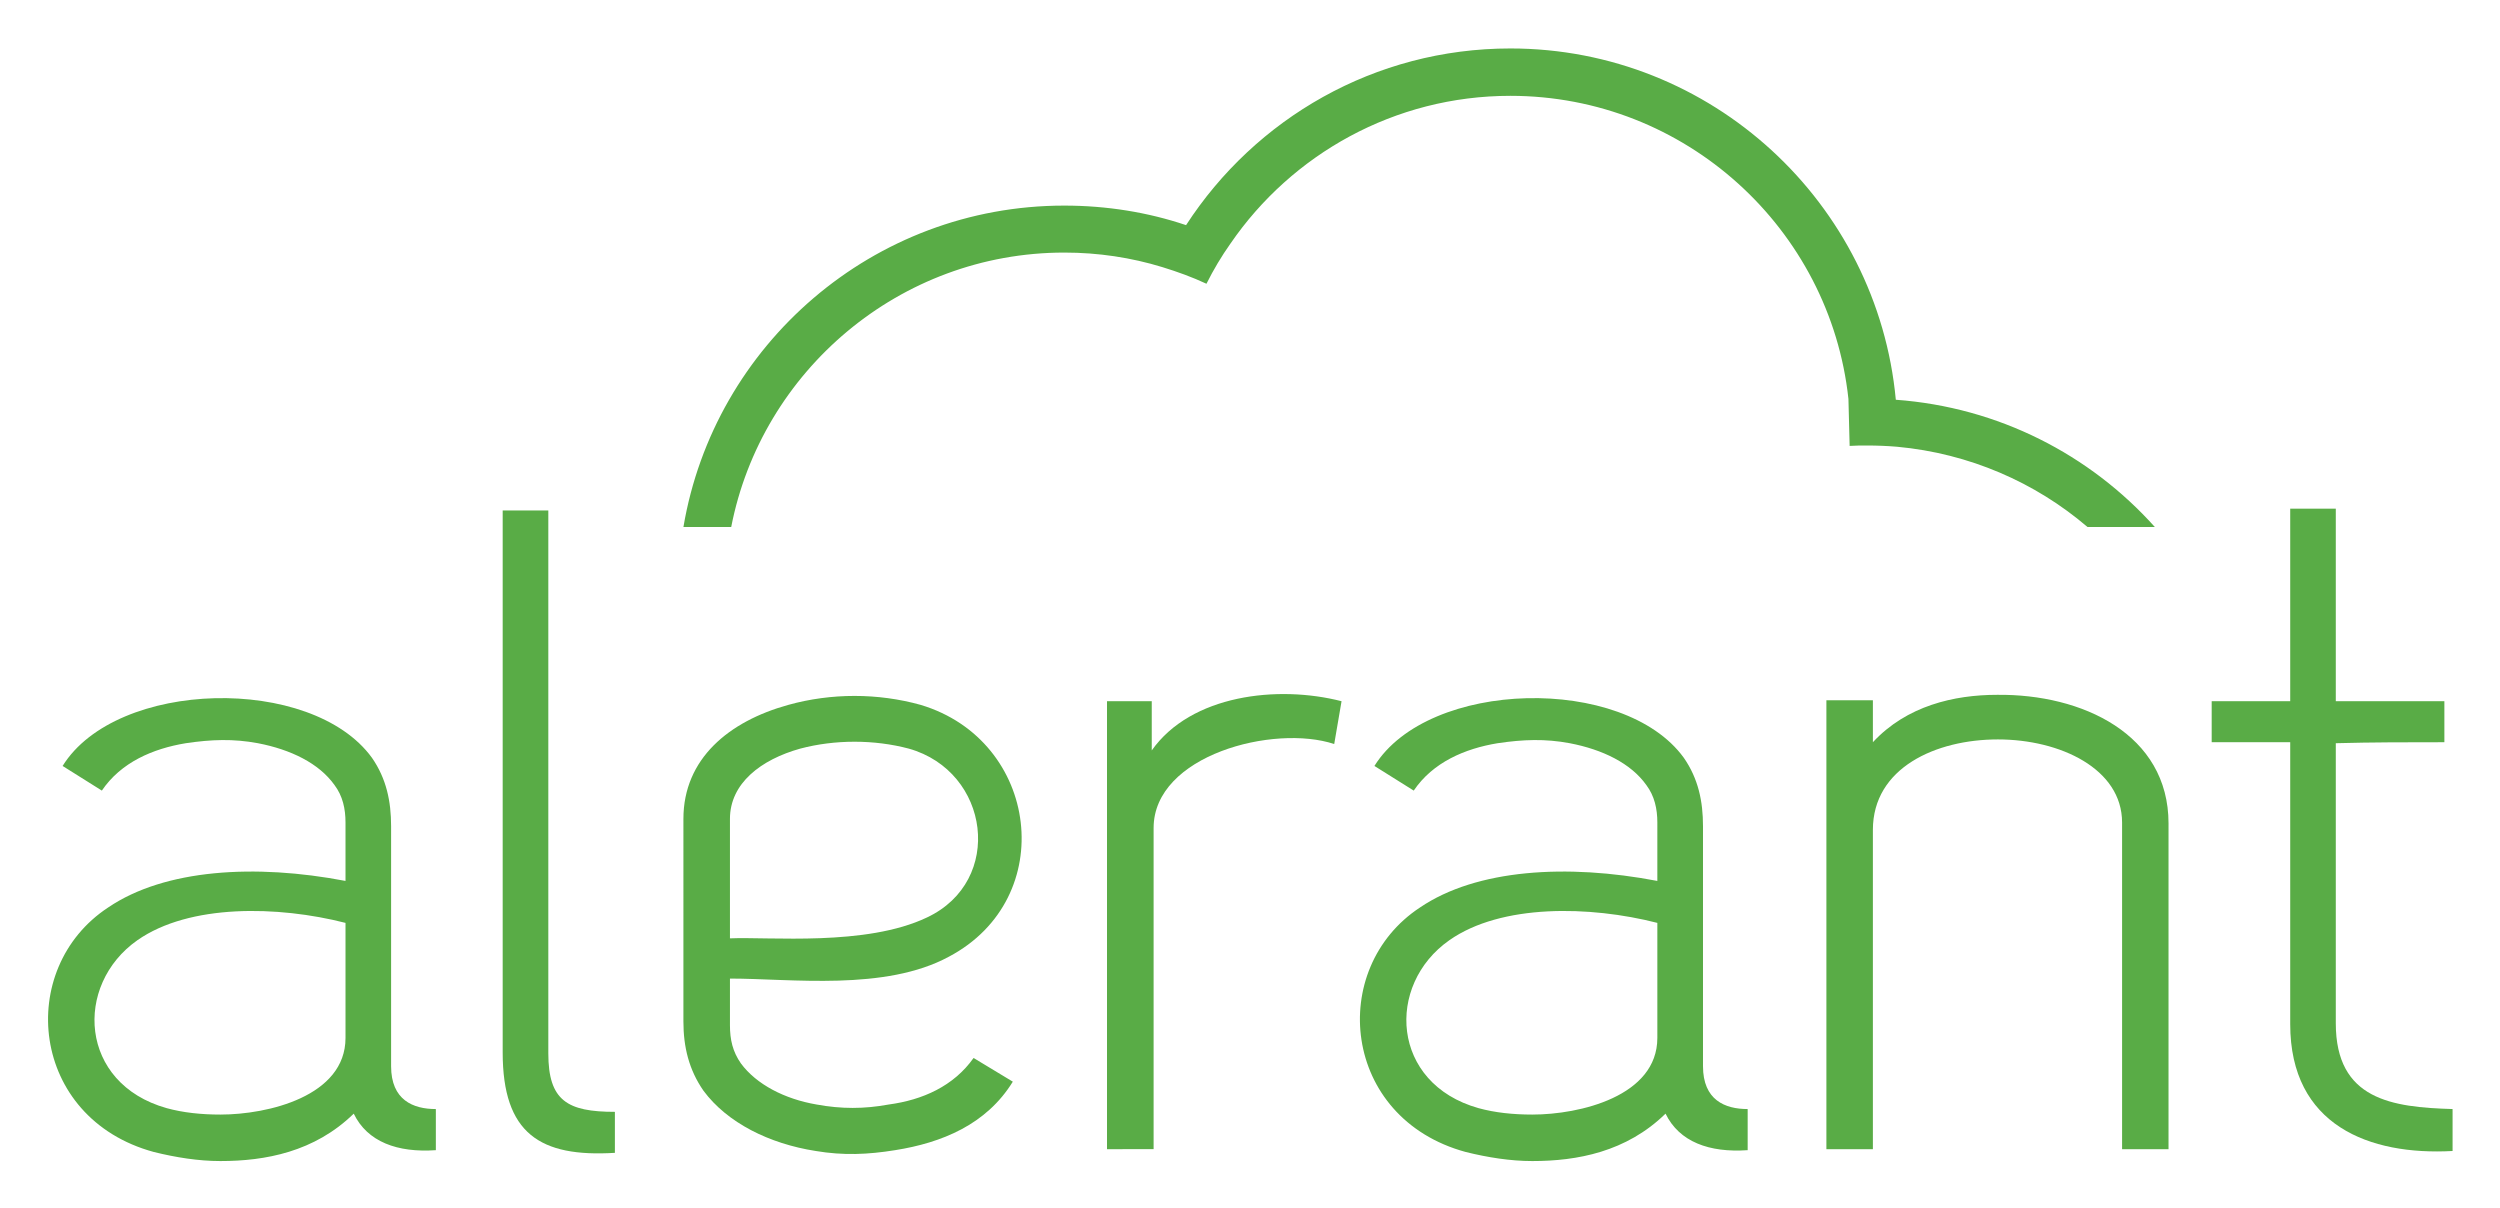
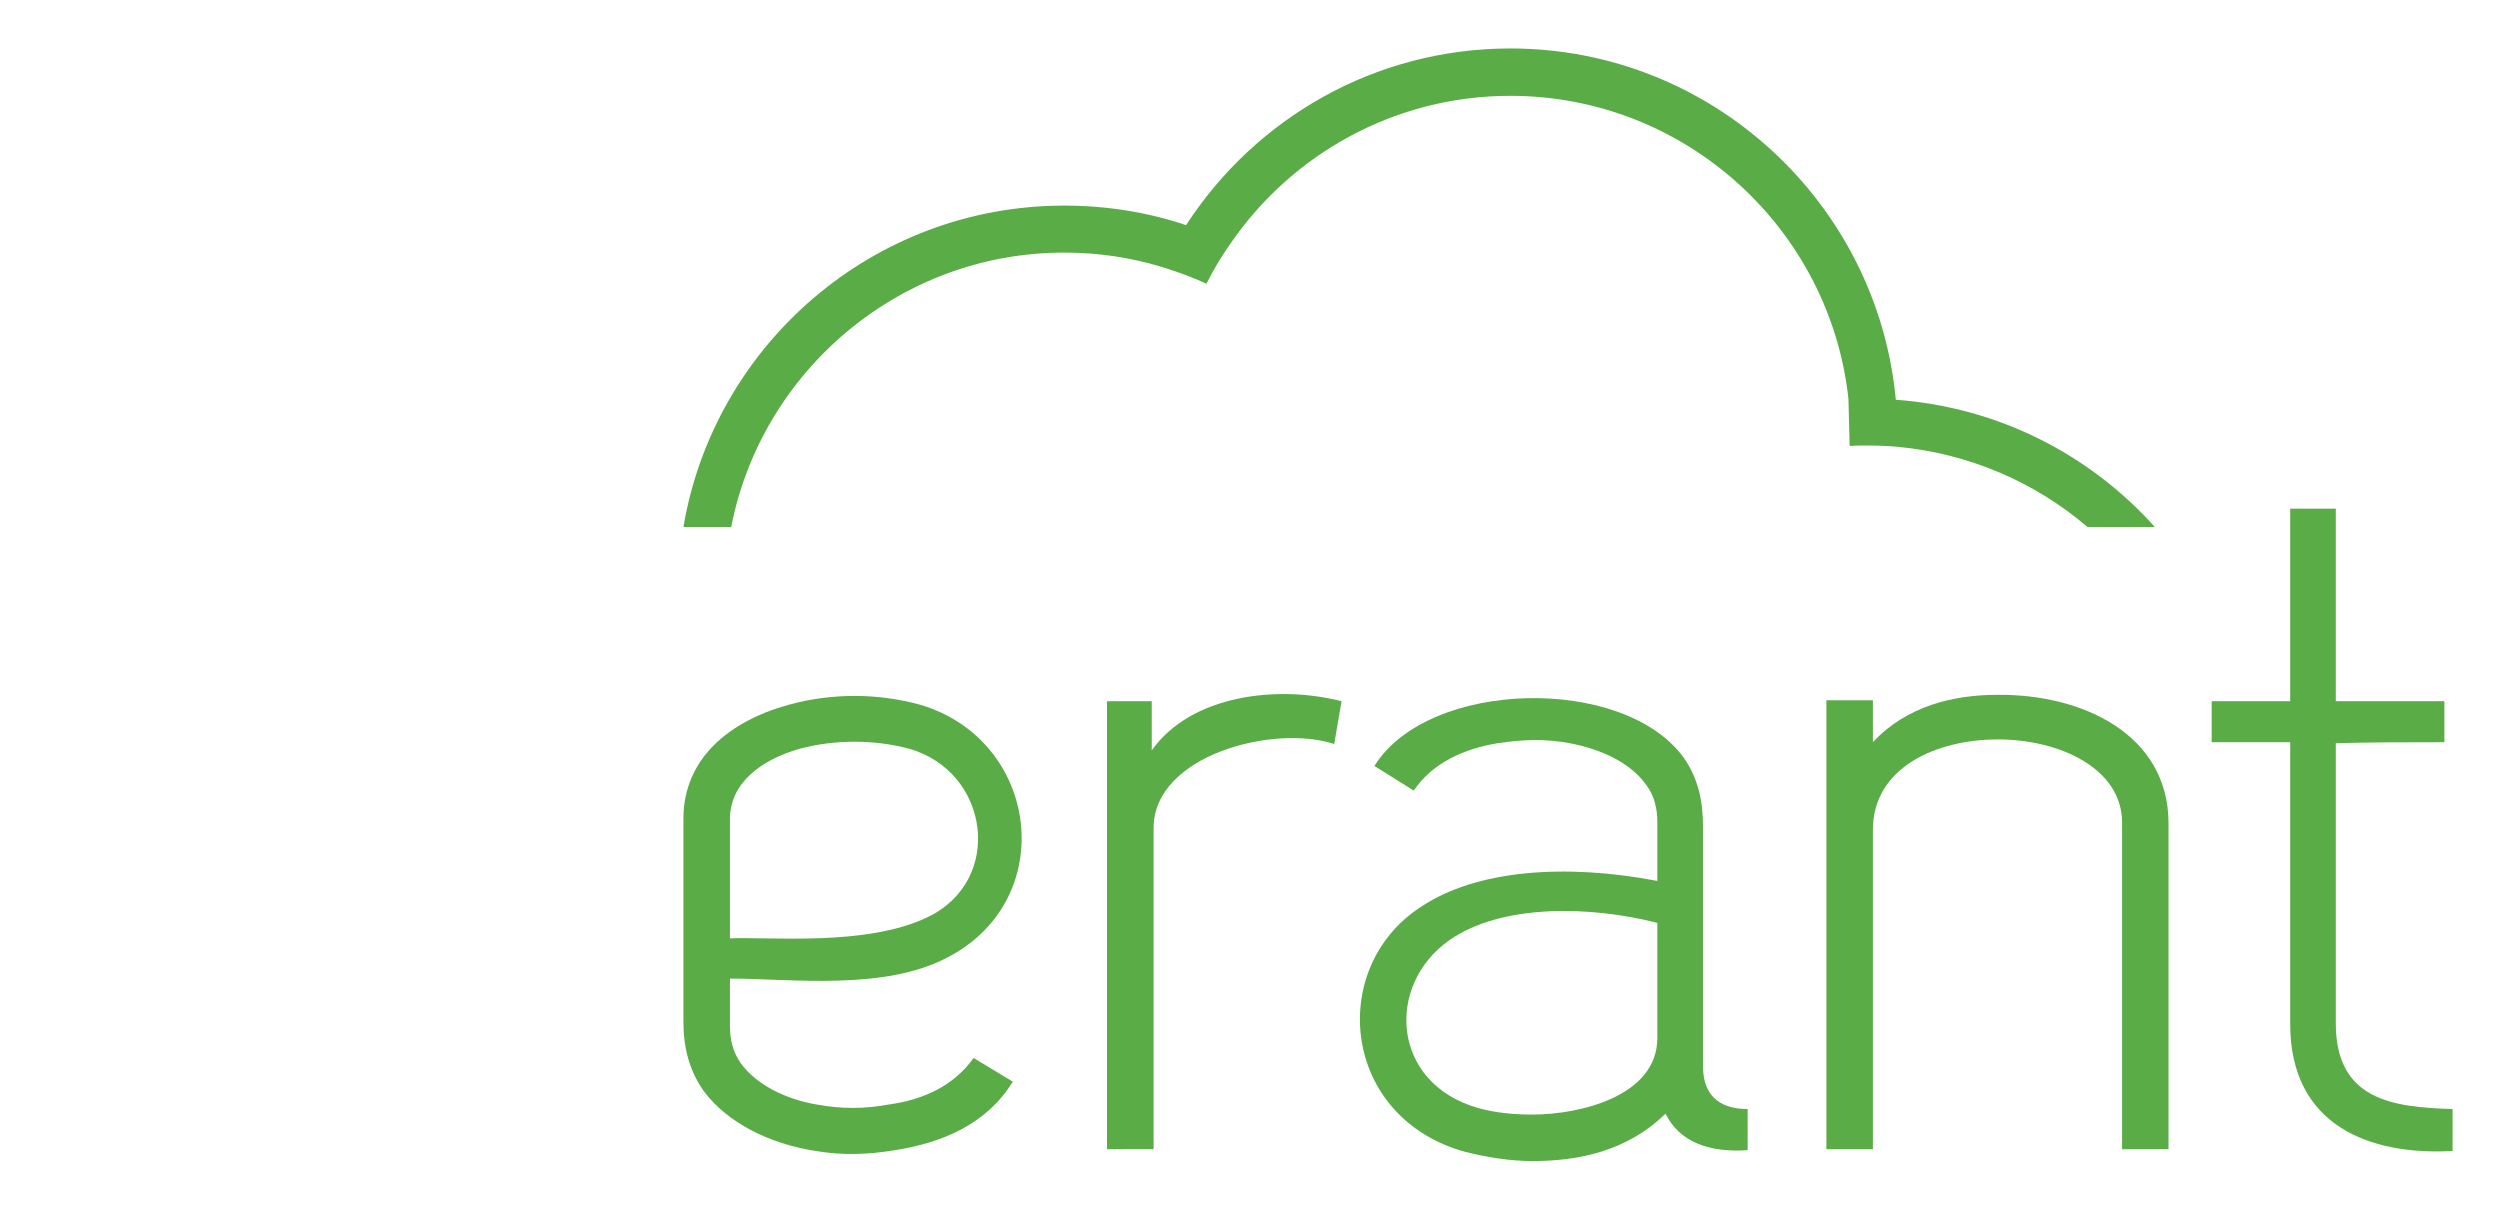
<svg xmlns="http://www.w3.org/2000/svg" role="img" viewBox="-7.55 17.20 392.86 189.86">
  <title>Alerant (KCSP) logo</title>
  <defs>
    <clipPath id="a" clipPathUnits="userSpaceOnUse">
      <path d="M0 168.307h283.464V0H0z" />
    </clipPath>
  </defs>
  <g clip-path="url(#a)" transform="matrix(1.333 0 0 -1.333 0 224.41)">
    <path fill="#59ac46" d="M217.829 108.32c-2.155 23.183-21.715 41.414-45.436 41.414-16.029 0-30.093-8.283-38.234-20.829-4.508 1.519-9.36 2.304-14.361 2.304-22.544 0-41.272-16.422-44.894-37.891h5.633c3.578 18.382 19.851 32.353 39.261 32.353 4.02 0 7.892-.587 11.568-1.715 1.764-.544 3.528-1.179 5.197-1.961.832 1.665 1.764 3.232 2.84 4.752 7.208 10.492 19.313 17.402 32.99 17.402 20.634 0 37.695-15.684 39.85-35.733l.142-5.538c.691.048 1.376.048 2.058.048 1.182 0 2.356-.048 3.533-.146 8.528-.785 16.321-4.216 22.451-9.462h7.939c-7.645 8.53-18.433 14.118-30.537 15.002" />
-     <path fill="#59ac46" d="M35.067 46.65c-7.964 2.037-18.396 2.255-24.536-2.045-7.52-5.279-6.883-16.889 3.449-19.794 1.938-.535 4.09-.759 6.341-.759 5.597 0 14.746 2.158 14.746 9.037zm0 11.83c0 1.613-.326 3.123-1.292 4.412-1.832 2.578-5.166 4.194-9.034 4.939-2.913.544-5.488.446-8.498 0-3.876-.637-7.643-2.249-9.9-5.586l-4.626 2.904c6.347 10.221 29.366 10.756 36.466.966 1.717-2.473 2.259-5.162 2.259-8.067V29.755c0-3.981 2.582-5.052 5.275-5.052v-4.847c-4.522-.315-8.073.977-9.679 4.306-4.634-4.521-10.441-5.589-15.717-5.589-2.576 0-5.267.427-7.847 1.068-14.632 3.979-16.347 21.627-5.38 28.831 6.672 4.523 17.322 5.164 27.973 3.125z" />
-     <path fill="#59ac46" d="M66.824 19.541C58.005 19 53.596 21.804 53.596 31.377V95.27h5.38V31.263c0-5.586 2.257-6.889 7.848-6.889z" />
    <path fill="#59ac46" d="M80.388 44.826c4.625.206 16.035-.972 23.234 2.466 9.144 4.305 7.423 17.207-2.151 19.902-4.086 1.083-8.708 1.083-12.798 0-4.622-1.292-8.285-4.085-8.285-8.284zm0-10.232c0-1.719.321-3.12 1.292-4.512 1.828-2.478 5.162-4.201 8.923-4.844 2.909-.535 5.597-.535 8.502 0 3.985.536 7.645 2.157 10.004 5.486l4.625-2.793c-3.115-5.061-8.39-7.209-13.872-8.075-3.229-.524-6.13-.641-9.36-.097-5.489.856-10.435 3.326-13.23 7.098-1.717 2.472-2.37 5.158-2.37 8.175V58.91c0 7.096 5.377 11.51 12.37 13.44 5.056 1.407 10.546 1.407 15.598 0 13.987-4.19 16.351-22.797 3.336-29.681-7.531-4.091-18.613-2.584-25.818-2.584z" />
    <path fill="#59ac46" d="M124.838 19.974v52.807h5.275V66.98c4.625 6.555 14.84 7.74 22.375 5.801l-.865-5.047c-7.092 2.36-21.291-1.298-21.291-9.9v-37.86z" />
    <path fill="#59ac46" d="M189.716 46.65c-7.958 2.037-18.4 2.255-24.521-2.045-7.54-5.279-6.888-16.889 3.438-19.794 1.934-.535 4.091-.759 6.345-.759 5.594 0 14.738 2.158 14.738 9.037zm0 11.83c0 1.613-.331 3.123-1.292 4.412-1.832 2.578-5.161 4.194-9.036 4.939-2.904.544-5.488.446-8.5 0-3.866-.637-7.633-2.249-9.891-5.586l-4.634 2.904c6.353 10.221 29.375 10.756 36.472.966 1.72-2.473 2.263-5.162 2.263-8.067V29.755c0-3.981 2.579-5.052 5.266-5.052v-4.847c-4.517-.315-8.065.977-9.681 4.306-4.629-4.521-10.435-5.589-15.705-5.589-2.585 0-5.267.427-7.85 1.068-14.627 3.979-16.35 21.627-5.383 28.831 6.674 4.523 17.324 5.164 27.971 3.125z" />
    <path fill="#59ac46" d="M244.503 19.974v38.507c0 6.347-7.315 9.797-14.636 9.797-7.309 0-14.741-3.343-14.741-10.658V19.974h-5.481v52.919h5.481v-4.944c3.986 4.294 9.582 5.586 14.64 5.586 10.001.117 20.212-4.624 20.212-15.16V19.974z" />
    <path fill="#59ac46" d="M269.697 95.483V72.78h12.801v-4.832c-4.3 0-8.506 0-12.801-.117V34.817c0-9.043 6.665-9.899 13.768-10.114v-4.945c-9.793-.544-19.141 3.008-19.141 14.953v33.237h-9.258v4.832h9.258v22.703z" />
  </g>
</svg>